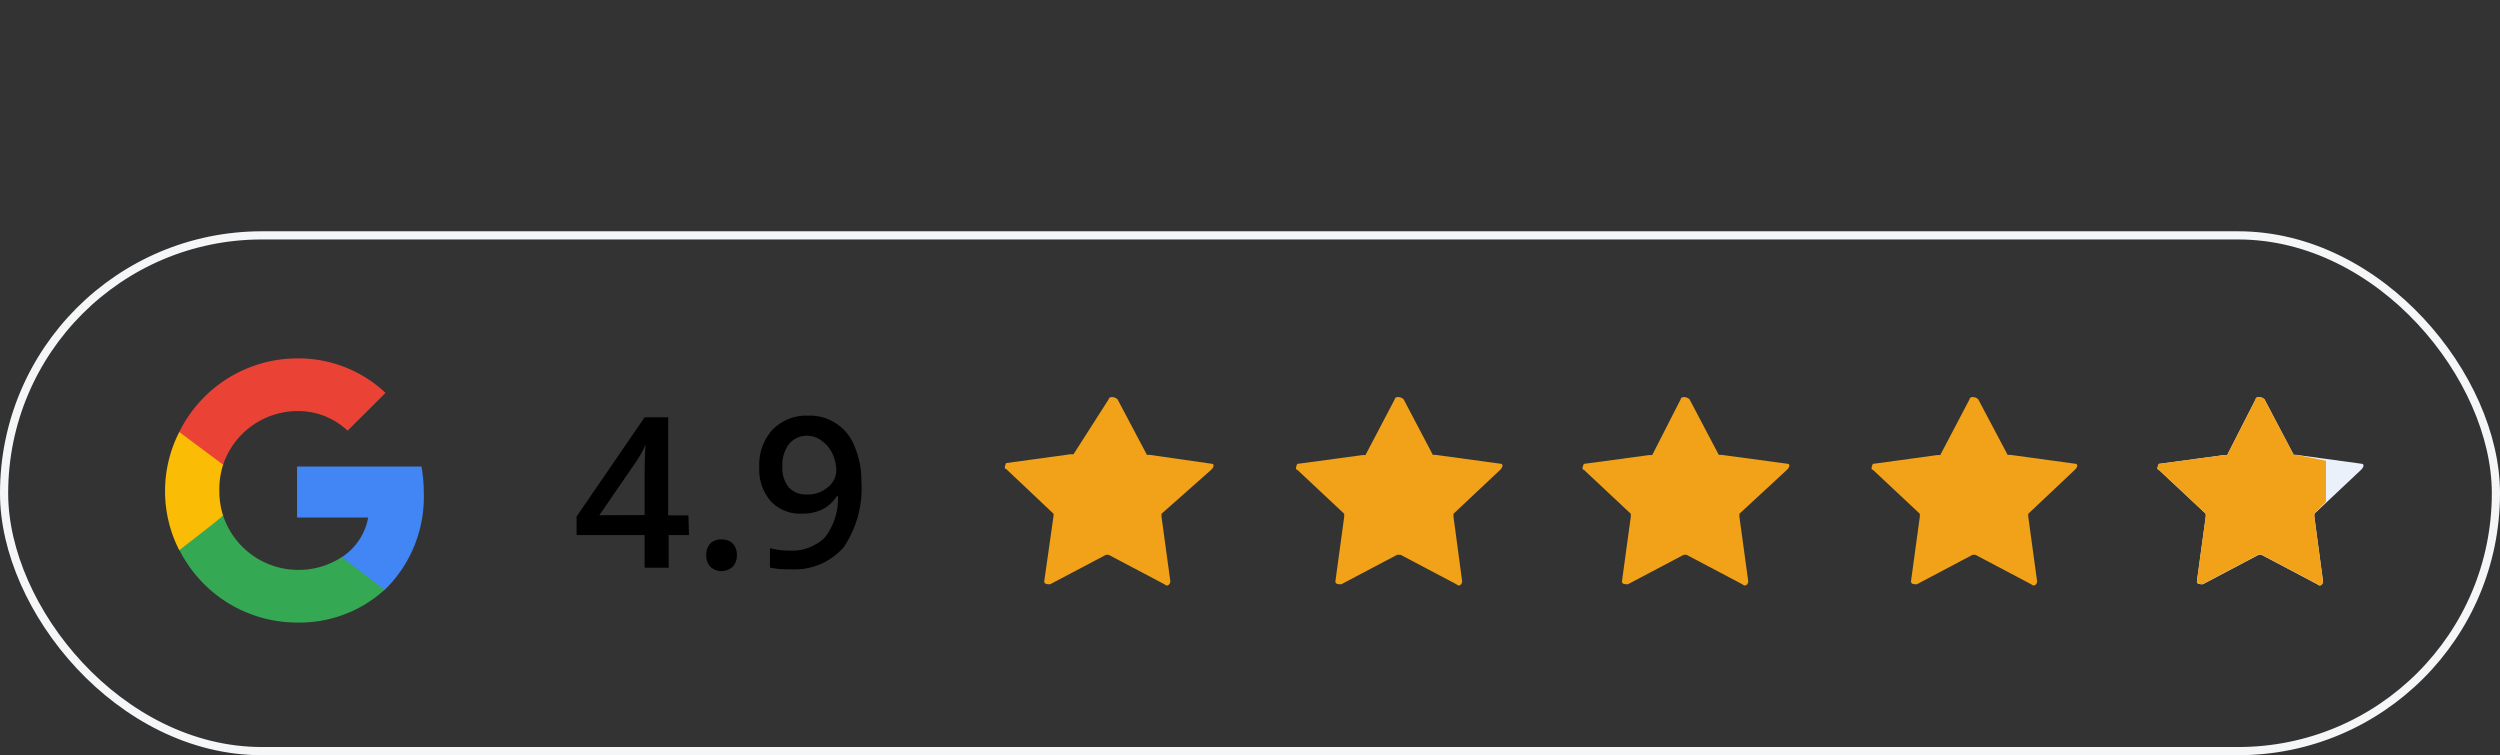
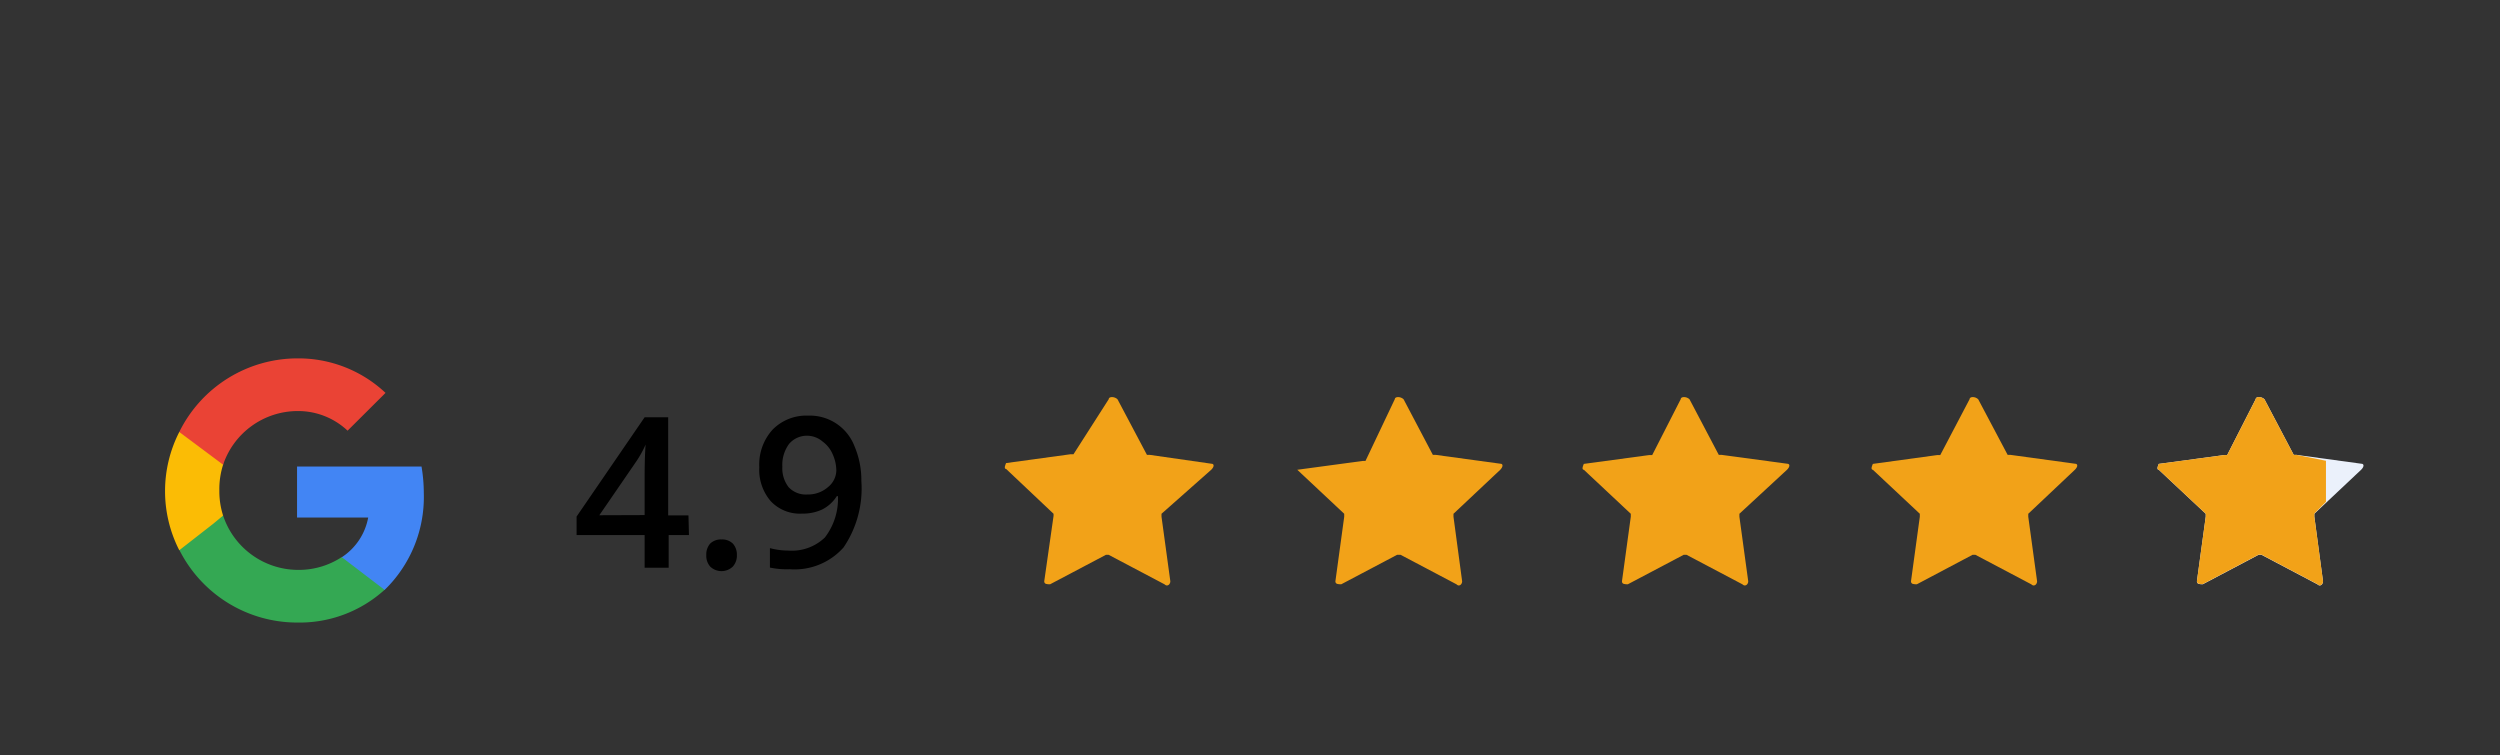
<svg xmlns="http://www.w3.org/2000/svg" id="Ebene_1" data-name="Ebene 1" width="152.84" height="46.17" viewBox="0 0 152.84 46.17">
  <rect x="0" y="0" width="152.84" height="46.17" fill="#333333" stroke="none" />
  <defs>
    <style>.cls-1{fill:#ebf1fb;}.cls-2{fill:#f2a218;}.cls-3{fill:#4285f4;}.cls-4{fill:#34a853;}.cls-5{fill:#fbbc05;}.cls-6{fill:#ea4335;}.cls-7,.cls-8{fill:none;}.cls-8{stroke:#f5f6f7;stroke-miterlimit:10;stroke-width:0.5px;}</style>
  </defs>
  <path class="cls-1" d="M172.49,55c0-.18.36-.18.54,0l1.79,3.4H175l3.95.54c.18,0,.18.18,0,.36L176.08,62v.18l.53,3.95c0,.18-.17.36-.35.18l-3.41-1.8h-.18l-3.41,1.8c-.18,0-.36,0-.36-.18l.54-3.95V62l-2.87-2.69c-.18,0,0-.36,0-.36l4-.54h.18Z" transform="translate(-34.59 -30.59)" />
  <path class="cls-2" d="M155,55c0-.18.35-.18.53,0l1.8,3.4h.18l3.94.54c.18,0,.18.18,0,.36L158.59,62v.18l.54,3.95c0,.18-.18.36-.36.18l-3.41-1.8h-.18l-3.4,1.8c-.18,0-.36,0-.36-.18l.54-3.95V62l-2.87-2.69c-.18,0,0-.36,0-.36l3.94-.54h.18Z" transform="translate(-34.59 -30.59)" />
  <path class="cls-2" d="M172.49,55c0-.18.36-.18.54,0l1.79,3.4H175l1.79.36v2.51l-.71.72v.18l.53,3.95c0,.18-.17.36-.35.18l-3.41-1.8h-.18l-3.41,1.8c-.18,0-.36,0-.36-.18l.54-3.95V62l-2.87-2.69c-.18,0,0-.36,0-.36l4-.54h.18Z" transform="translate(-34.59 -30.59)" />
  <path class="cls-2" d="M102.37,55c0-.18.36-.18.54,0l1.8,3.4h.18l3.76.54c.18,0,.18.18,0,.36L105.6,62v.18l.54,3.95c0,.18-.18.36-.36.18l-3.41-1.8h-.17l-3.41,1.8c-.18,0-.36,0-.36-.18L99,62.13V62L96.1,59.26c-.18,0,0-.36,0-.36l3.94-.54h.18Z" transform="translate(-34.59 -30.59)" />
  <path class="cls-2" d="M137.34,55c0-.18.36-.18.54,0l1.79,3.4h.18l4,.54c.18,0,.18.18,0,.36L140.93,62v.18l.54,3.95c0,.18-.18.36-.36.18l-3.41-1.8h-.18l-3.41,1.8c-.18,0-.36,0-.36-.18l.54-3.95V62l-2.87-2.69c-.18,0,0-.36,0-.36l4-.54h.18Z" transform="translate(-34.59 -30.59)" />
-   <path class="cls-2" d="M119.86,55c0-.18.36-.18.54,0l1.79,3.4h.18l3.95.54c.17,0,.17.18,0,.36L123.45,62v.18l.53,3.95c0,.18-.18.36-.35.18l-3.41-1.8H120l-3.41,1.8c-.18,0-.36,0-.36-.18l.54-3.95V62l-2.87-2.69c-.18,0,0-.36,0-.36l4-.54h.17Z" transform="translate(-34.59 -30.59)" />
+   <path class="cls-2" d="M119.86,55c0-.18.36-.18.54,0l1.79,3.4h.18l3.95.54c.17,0,.17.18,0,.36L123.45,62v.18l.53,3.95c0,.18-.18.36-.35.18l-3.41-1.8H120l-3.41,1.8c-.18,0-.36,0-.36-.18l.54-3.95V62l-2.87-2.69l4-.54h.17Z" transform="translate(-34.59 -30.59)" />
  <path class="cls-3" d="M60.5,60.76a9.84,9.84,0,0,0-.14-1.65H52.75v3.12H57.1a3.7,3.7,0,0,1-1.62,2.43v2H58.1A7.91,7.91,0,0,0,60.5,60.76Z" transform="translate(-34.59 -30.59)" />
  <path class="cls-4" d="M52.75,68.65a7.74,7.74,0,0,0,5.35-2l-2.62-2a4.78,4.78,0,0,1-2.73.78,4.84,4.84,0,0,1-4.52-3.32H45.55V64.2A8.06,8.06,0,0,0,52.75,68.65Z" transform="translate(-34.59 -30.59)" />
  <path class="cls-5" d="M48.23,62.11A4.86,4.86,0,0,1,48,60.58,4.92,4.92,0,0,1,48.23,59V57H45.55a7.95,7.95,0,0,0,0,7.23l2.09-1.63Z" transform="translate(-34.59 -30.59)" />
  <path class="cls-6" d="M52.75,55.72a4.41,4.41,0,0,1,3.09,1.2l2.32-2.31a7.77,7.77,0,0,0-5.41-2.11A8.06,8.06,0,0,0,45.55,57L48.23,59A4.82,4.82,0,0,1,52.75,55.72Z" transform="translate(-34.59 -30.59)" />
  <path class="cls-7" d="M44.68,52.5H60.83V68.65H44.68Z" transform="translate(-34.59 -30.59)" />
-   <rect class="cls-8" x="0.25" y="14.39" width="152.34" height="31.53" rx="15.76" />
  <path d="M76.71,63.3H75.47v2H74v-2H69.84V62.17L74,56.1h1.44v6h1.24ZM74,62.08V59.77q0-1.23.06-2h0a6.62,6.62,0,0,1-.55,1l-2.28,3.32Z" transform="translate(-34.59 -30.59)" />
  <path d="M77.77,64.52a1,1,0,0,1,.24-.7.94.94,0,0,1,.69-.25.93.93,0,0,1,.7.26,1,1,0,0,1,.24.69,1,1,0,0,1-.25.71,1,1,0,0,1-1.38,0A1,1,0,0,1,77.77,64.52Z" transform="translate(-34.59 -30.59)" />
  <path d="M87.25,60a6.41,6.41,0,0,1-1.09,4.06,4,4,0,0,1-3.3,1.33,5,5,0,0,1-1.2-.1V64.1a4.39,4.39,0,0,0,1.13.15,2.91,2.91,0,0,0,2.23-.8,3.89,3.89,0,0,0,.8-2.53h-.07a2.26,2.26,0,0,1-.9.82,2.79,2.79,0,0,1-1.23.25,2.44,2.44,0,0,1-1.91-.76,2.94,2.94,0,0,1-.7-2.08,3.17,3.17,0,0,1,.81-2.29A2.88,2.88,0,0,1,84,56a2.92,2.92,0,0,1,2.83,1.87A5.29,5.29,0,0,1,87.25,60ZM84,57.23a1.43,1.43,0,0,0-1.17.5,2.16,2.16,0,0,0-.41,1.4,1.87,1.87,0,0,0,.38,1.24,1.43,1.43,0,0,0,1.15.45,1.84,1.84,0,0,0,1.26-.45,1.34,1.34,0,0,0,.51-1,2.47,2.47,0,0,0-.22-1,1.85,1.85,0,0,0-.6-.77A1.48,1.48,0,0,0,84,57.23Z" transform="translate(-34.59 -30.59)" />
  <rect class="cls-7" x="0.25" width="152.34" height="45.92" />
</svg>